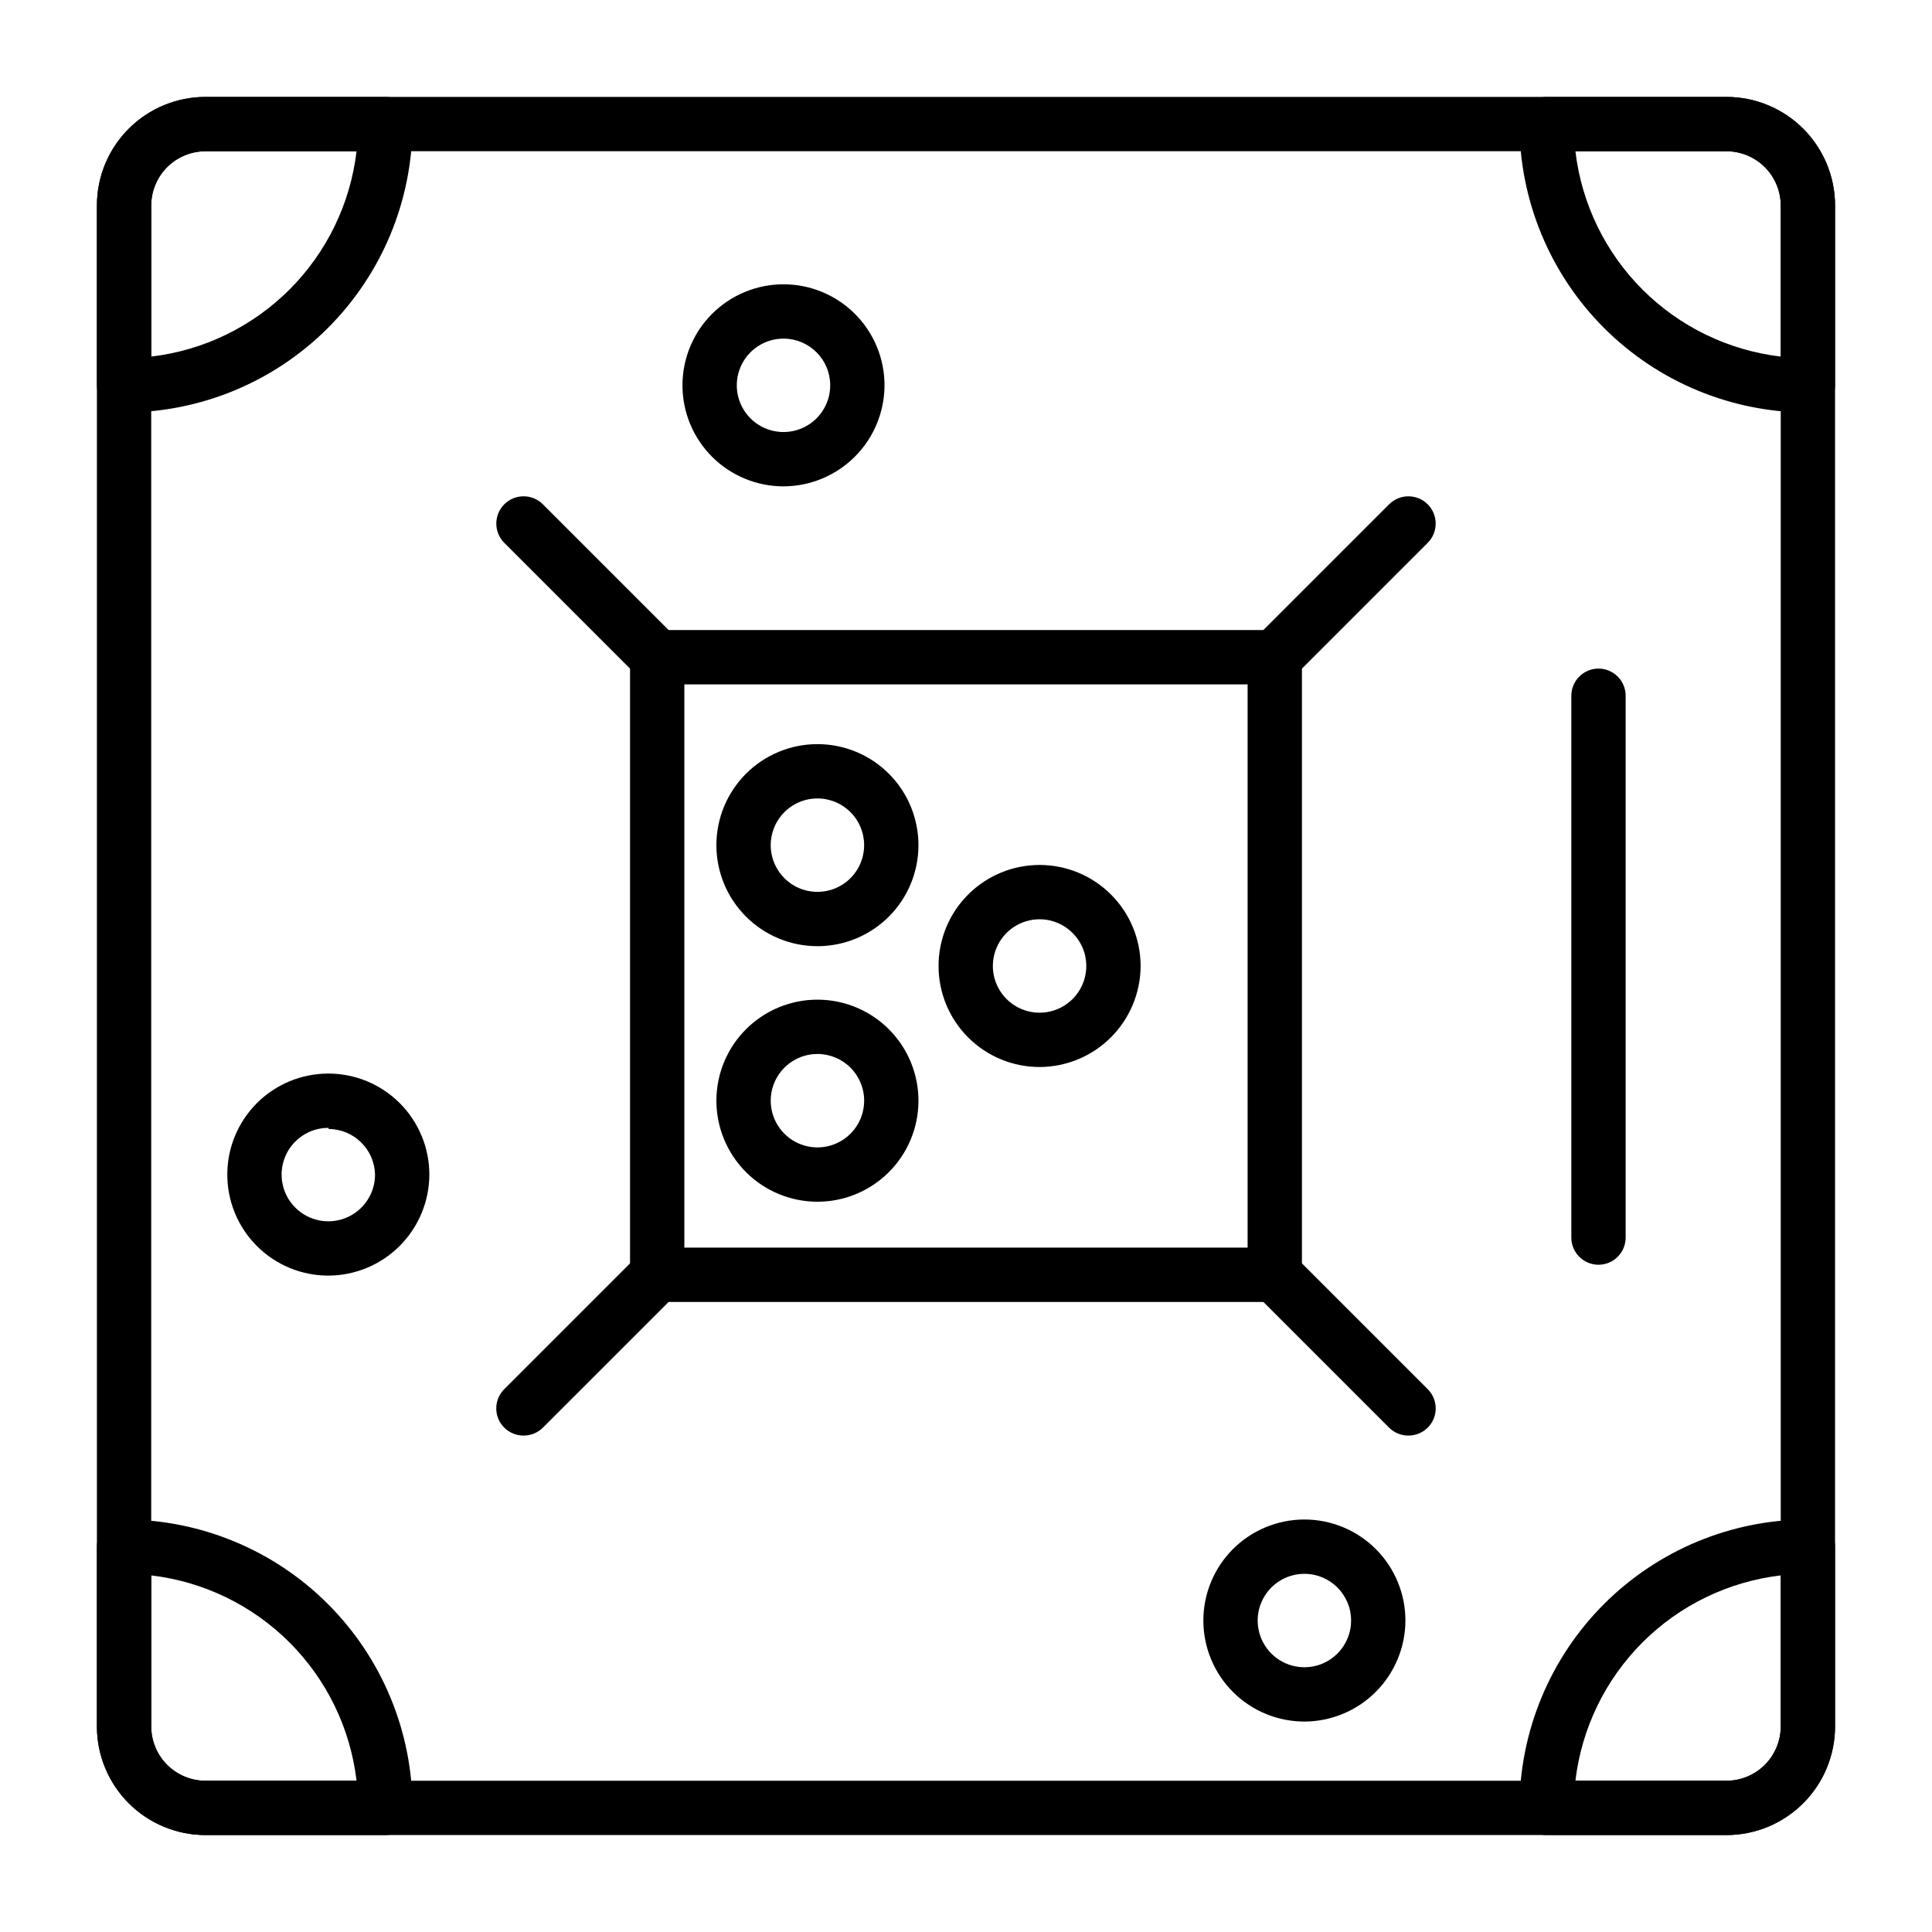
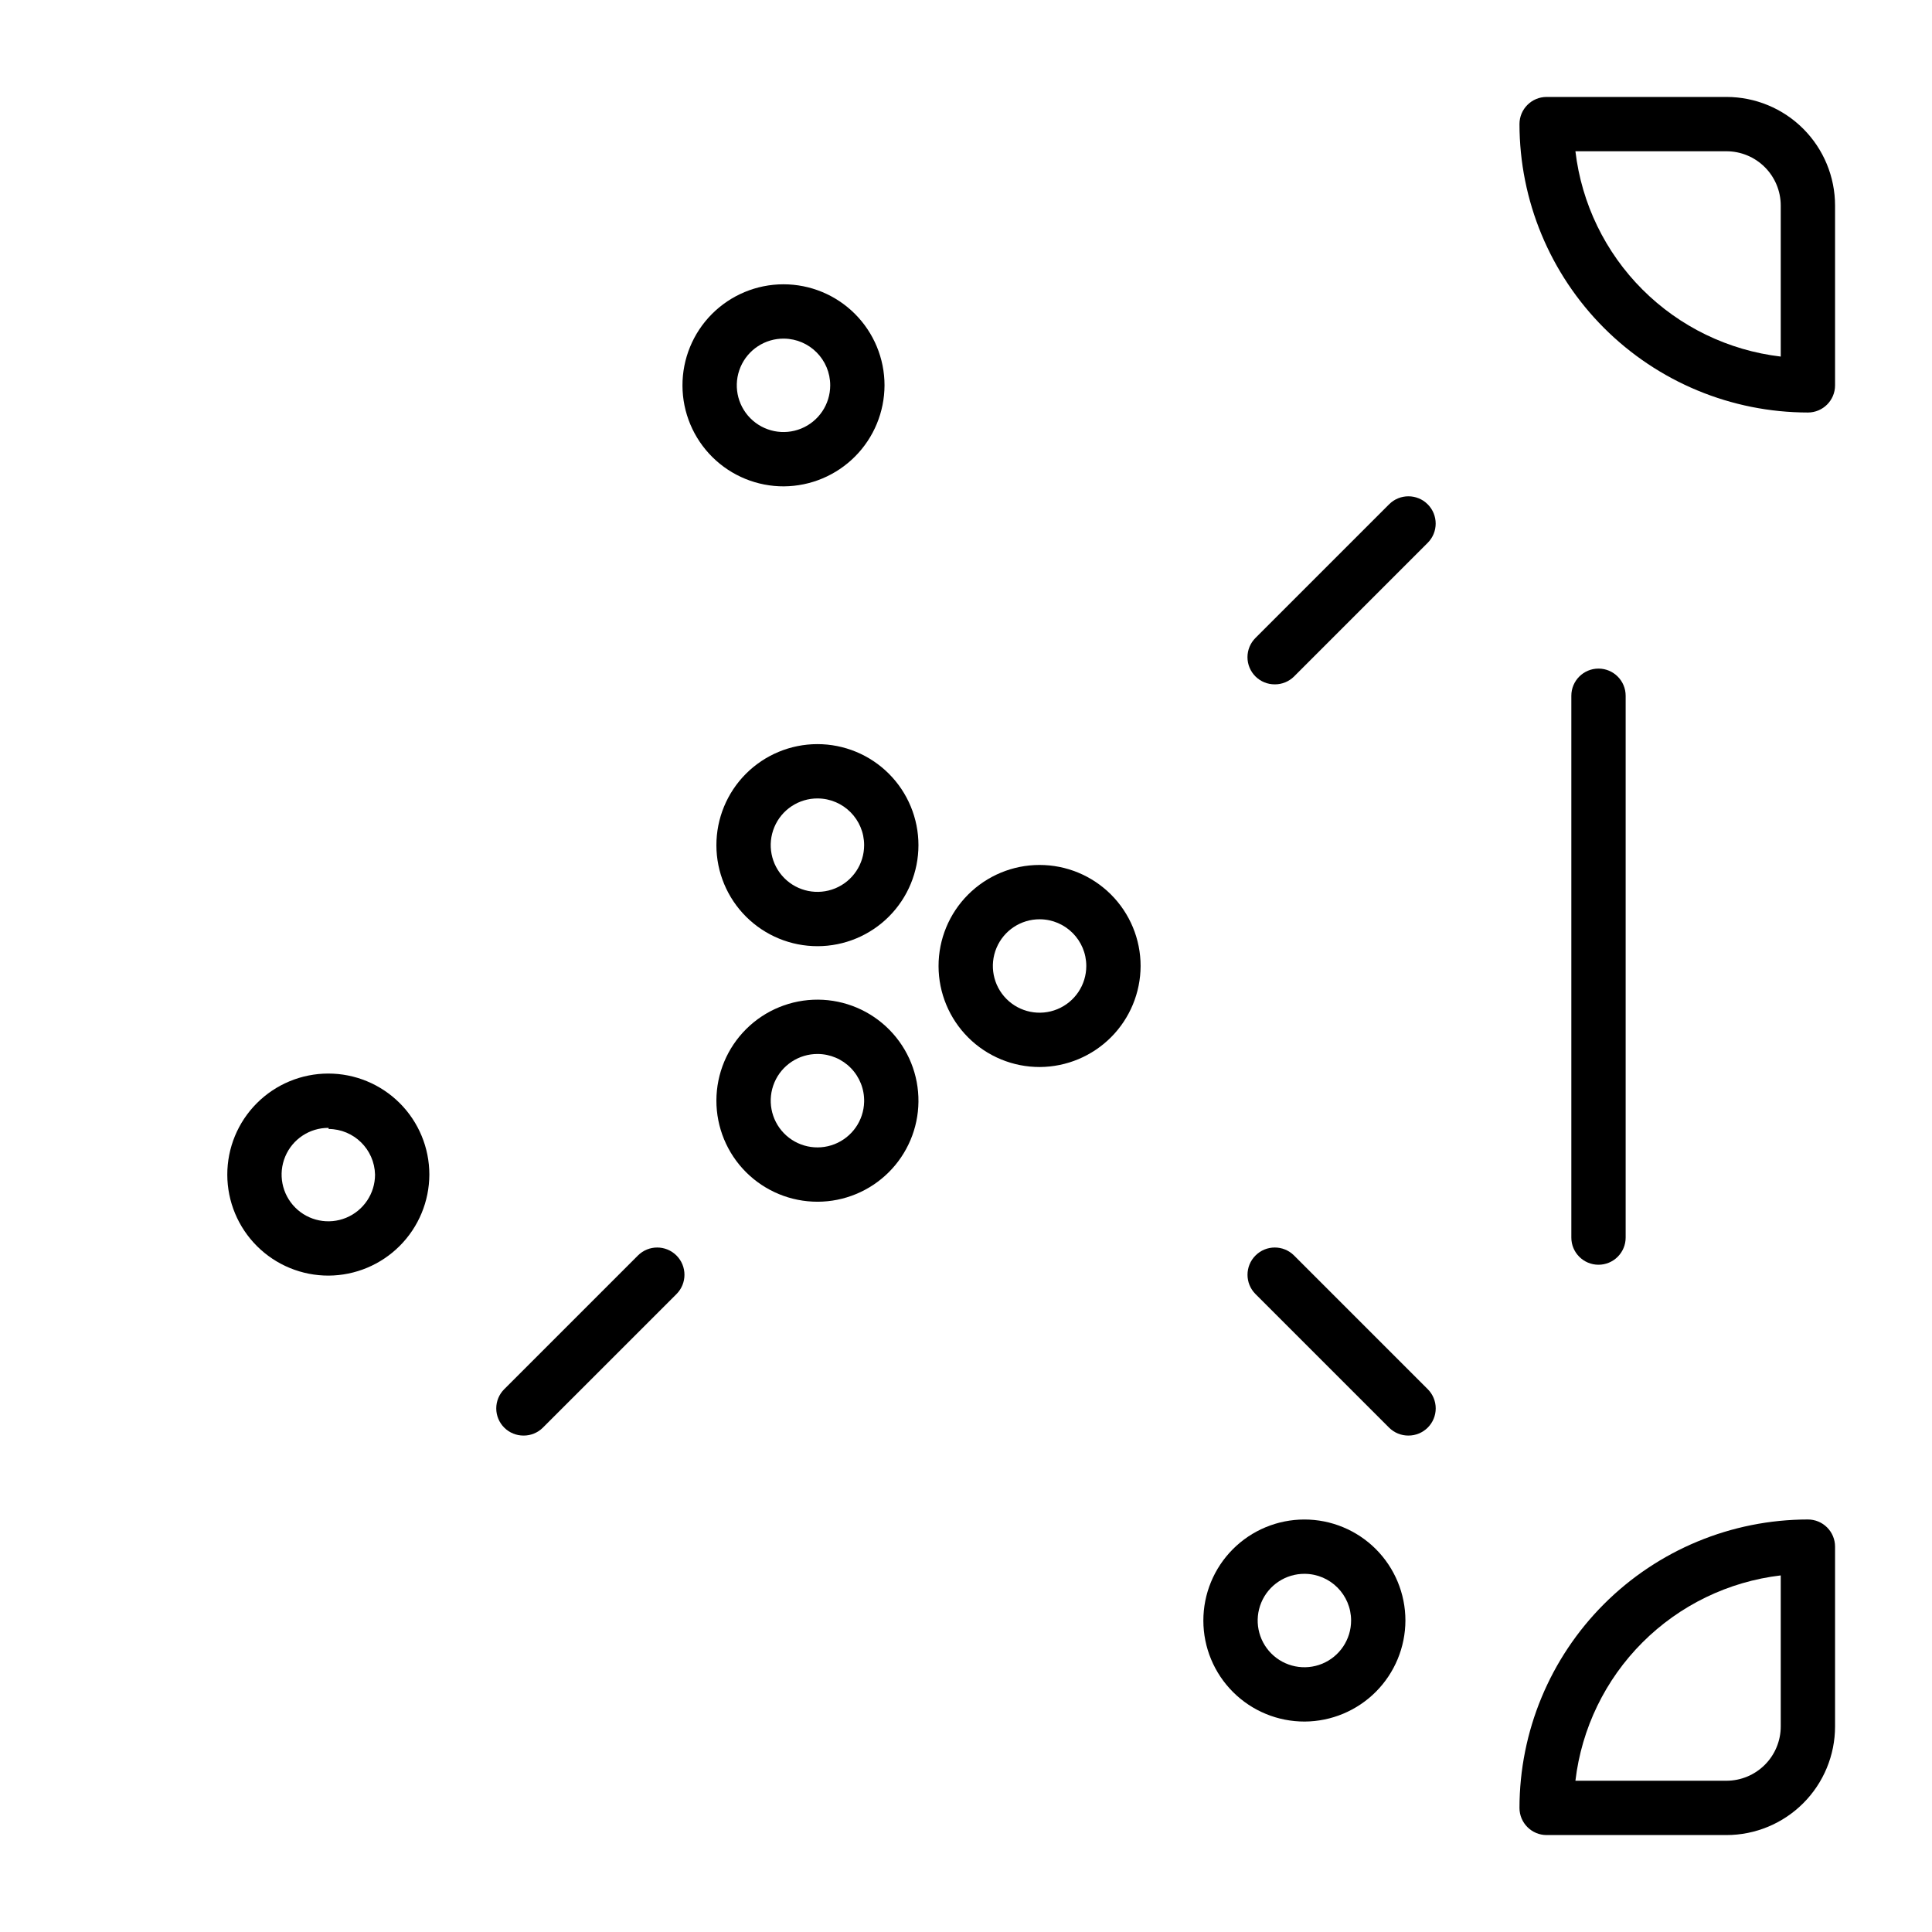
<svg xmlns="http://www.w3.org/2000/svg" fill="#000000" width="800px" height="800px" version="1.1" viewBox="144 144 512 512">
  <g>
-     <path d="m601.52 630.31h-403.05c-7.637 0-14.961-3.035-20.359-8.434-5.398-5.398-8.43-12.723-8.43-20.355v-403.05c0-7.637 3.031-14.961 8.43-20.359 5.398-5.398 12.723-8.43 20.359-8.43h403.05c7.633 0 14.957 3.031 20.355 8.43 5.398 5.398 8.434 12.723 8.434 20.359v403.05c0 7.633-3.035 14.957-8.434 20.355-5.398 5.398-12.723 8.434-20.355 8.434zm-403.05-446.23c-3.82 0-7.481 1.516-10.18 4.215s-4.215 6.359-4.215 10.18v403.05c0 3.816 1.516 7.477 4.215 10.176s6.359 4.219 10.18 4.219h403.05c3.816 0 7.477-1.52 10.176-4.219s4.219-6.359 4.219-10.176v-403.05c0-3.82-1.52-7.481-4.219-10.18s-6.359-4.215-10.176-4.215z" />
    <path d="m623.11 253.32c-20.266-0.016-39.695-8.078-54.027-22.406-14.328-14.332-22.387-33.762-22.406-54.027 0-3.977 3.223-7.195 7.195-7.195h47.648c7.633 0 14.957 3.031 20.355 8.43 5.398 5.398 8.434 12.723 8.434 20.359v47.645c0 3.973-3.223 7.195-7.199 7.195zm-61.609-69.234c1.637 13.863 7.894 26.773 17.766 36.645 9.871 9.871 22.781 16.129 36.648 17.766v-40.016c0-3.82-1.52-7.481-4.219-10.18s-6.359-4.215-10.176-4.215z" />
-     <path d="m176.88 253.32c-3.977 0-7.195-3.223-7.195-7.195v-47.645c0-7.637 3.031-14.961 8.43-20.359 5.398-5.398 12.723-8.43 20.359-8.43h47.645c1.91 0 3.738 0.758 5.09 2.106 1.348 1.352 2.106 3.18 2.106 5.09-0.016 20.266-8.078 39.695-22.406 54.027-14.332 14.328-33.762 22.391-54.027 22.406zm21.594-69.234c-3.82 0-7.481 1.516-10.18 4.215s-4.215 6.359-4.215 10.18v40.016c13.863-1.637 26.773-7.894 36.645-17.766 9.871-9.871 16.129-22.781 17.766-36.645z" />
    <path d="m601.52 630.31h-47.648c-3.973 0-7.195-3.223-7.195-7.199 0.02-20.266 8.078-39.695 22.406-54.027 14.332-14.328 33.762-22.387 54.027-22.406 1.91 0 3.742 0.758 5.09 2.106 1.352 1.352 2.109 3.184 2.109 5.09v47.648c0 7.633-3.035 14.957-8.434 20.355-5.398 5.398-12.723 8.434-20.355 8.434zm-40.016-14.395h40.016c3.816 0 7.477-1.52 10.176-4.219s4.219-6.359 4.219-10.176v-40.02c-13.867 1.637-26.777 7.894-36.648 17.766-9.871 9.871-16.129 22.781-17.766 36.648z" />
-     <path d="m246.12 630.31h-47.645c-7.637 0-14.961-3.035-20.359-8.434-5.398-5.398-8.43-12.723-8.43-20.355v-47.648c0-3.973 3.219-7.195 7.195-7.195 20.266 0.02 39.695 8.078 54.027 22.406 14.328 14.332 22.391 33.762 22.406 54.027 0 1.91-0.758 3.742-2.106 5.09-1.352 1.352-3.18 2.109-5.09 2.109zm-62.039-68.809v40.02c0 3.816 1.516 7.477 4.215 10.176s6.359 4.219 10.18 4.219h40.016c-1.637-13.867-7.894-26.777-17.766-36.648-9.871-9.871-22.781-16.129-36.645-17.766z" />
    <path d="m282.75 524.44c-1.914 0.008-3.75-0.742-5.109-2.09-1.363-1.352-2.129-3.191-2.129-5.109 0-1.918 0.766-3.758 2.129-5.109l35.41-35.41c2.824-2.824 7.398-2.824 10.223 0 2.82 2.82 2.82 7.398 0 10.219l-35.414 35.41c-1.355 1.348-3.195 2.098-5.109 2.09z" />
    <path d="m481.83 325.36c-1.914 0.012-3.754-0.742-5.109-2.086-1.363-1.352-2.129-3.191-2.129-5.113 0-1.918 0.766-3.758 2.129-5.109l35.41-35.41c2.82-2.82 7.398-2.82 10.219 0 2.824 2.824 2.824 7.398 0 10.219l-35.41 35.41v0.004c-1.359 1.344-3.195 2.098-5.109 2.086z" />
    <path d="m517.24 524.44c-1.914 0.008-3.75-0.742-5.109-2.09l-35.41-35.41c-2.824-2.82-2.824-7.398 0-10.219 2.82-2.824 7.398-2.824 10.219 0l35.41 35.41c1.363 1.352 2.129 3.191 2.129 5.109 0 1.918-0.766 3.758-2.129 5.109-1.359 1.348-3.195 2.098-5.109 2.09z" />
-     <path d="m318.16 325.36c-1.91 0.012-3.75-0.742-5.109-2.086l-35.41-35.414c-2.82-2.82-2.82-7.394 0-10.219 2.824-2.82 7.398-2.82 10.219 0l35.41 35.41h0.004c1.359 1.352 2.129 3.191 2.129 5.109 0 1.922-0.77 3.762-2.129 5.113-1.359 1.344-3.199 2.098-5.113 2.086z" />
-     <path d="m481.83 489.03h-163.67c-3.973 0-7.195-3.223-7.195-7.195v-163.67c0-3.973 3.223-7.195 7.195-7.195h163.67c1.91 0 3.738 0.758 5.09 2.109 1.348 1.348 2.106 3.18 2.106 5.086v163.67c0 1.91-0.758 3.738-2.106 5.09-1.352 1.348-3.18 2.106-5.09 2.106zm-156.47-14.395h149.27v-149.27h-149.27z" />
    <path d="m360.7 394.75c-7.106 0.016-13.93-2.789-18.965-7.801-5.035-5.012-7.871-11.82-7.883-18.926s2.801-13.926 7.816-18.957c5.016-5.027 11.828-7.859 18.934-7.867 7.106-0.004 13.922 2.812 18.949 7.836 5.023 5.019 7.848 11.836 7.848 18.938 0 7.09-2.809 13.891-7.816 18.91-5.004 5.016-11.797 7.848-18.883 7.867zm0-39.152v-0.004c-5.016-0.027-9.551 2.969-11.488 7.594-1.941 4.621-0.898 9.961 2.637 13.516 3.535 3.555 8.863 4.625 13.5 2.715 4.633-1.91 7.656-6.43 7.656-11.445 0-6.809-5.496-12.336-12.305-12.379z" />
    <path d="m360.7 462.47c-7.125 0.016-13.957-2.801-18.996-7.836-5.039-5.035-7.863-11.867-7.852-18.988 0.016-7.121 2.863-13.945 7.922-18.961 5.055-5.016 11.902-7.809 19.023-7.766 7.121 0.047 13.93 2.926 18.922 8.004 4.992 5.078 7.758 11.938 7.68 19.059-0.074 7.039-2.918 13.766-7.918 18.723-4.996 4.957-11.746 7.746-18.781 7.766zm0-39.152v-0.004c-4.988-0.027-9.504 2.941-11.461 7.527-1.953 4.59-0.965 9.902 2.512 13.48 3.477 3.574 8.758 4.719 13.398 2.898 4.644-1.824 7.742-6.254 7.856-11.238 0.078-3.32-1.184-6.531-3.496-8.914-2.316-2.383-5.488-3.734-8.809-3.754z" />
    <path d="m419.57 426.77c-7.106 0.02-13.926-2.789-18.961-7.801-5.035-5.012-7.871-11.82-7.883-18.926-0.016-7.106 2.797-13.926 7.816-18.953 5.016-5.031 11.828-7.863 18.934-7.867 7.106-0.008 13.918 2.809 18.945 7.832 5.027 5.019 7.852 11.836 7.852 18.941-0.02 7.082-2.836 13.871-7.836 18.883-5.004 5.016-11.785 7.852-18.867 7.891zm0-39.152c-5.012-0.031-9.547 2.965-11.488 7.59-1.938 4.625-0.898 9.961 2.637 13.516 3.535 3.555 8.867 4.629 13.5 2.715 4.637-1.91 7.66-6.43 7.66-11.441 0-6.809-5.5-12.34-12.309-12.379z" />
    <path d="m351.78 272.89c-7.109 0.039-13.941-2.754-18.992-7.758-5.047-5.004-7.902-11.809-7.926-18.918-0.027-7.109 2.777-13.938 7.789-18.98 5.016-5.039 11.828-7.879 18.938-7.891 7.109-0.012 13.93 2.801 18.961 7.824s7.859 11.84 7.859 18.949c-0.02 7.07-2.824 13.848-7.812 18.859-4.984 5.012-11.746 7.856-18.816 7.914zm0-39.152c-5.019-0.059-9.578 2.918-11.539 7.539-1.961 4.621-0.938 9.969 2.59 13.539 3.527 3.57 8.863 4.656 13.508 2.75 4.644-1.906 7.676-6.43 7.676-11.449 0-6.781-5.453-12.301-12.234-12.379z" />
    <path d="m231.08 482.05c-7.106 0.02-13.926-2.785-18.961-7.797-5.035-5.016-7.871-11.824-7.883-18.93-0.016-7.106 2.797-13.922 7.816-18.953 5.016-5.031 11.828-7.859 18.93-7.867 7.106-0.008 13.922 2.812 18.949 7.832 5.027 5.023 7.852 11.836 7.852 18.941-0.02 7.082-2.836 13.871-7.84 18.887-5 5.016-11.781 7.848-18.863 7.887zm0-39.152c-5.012-0.031-9.551 2.969-11.488 7.59-1.938 4.625-0.898 9.961 2.637 13.516 3.535 3.559 8.867 4.629 13.5 2.719 4.637-1.914 7.66-6.43 7.66-11.445-0.156-6.695-5.609-12.055-12.309-12.09z" />
    <path d="m489.75 600.23c-7.106 0.02-13.926-2.785-18.965-7.801-5.035-5.012-7.871-11.82-7.883-18.926-0.012-7.106 2.801-13.922 7.816-18.953 5.019-5.031 11.828-7.859 18.934-7.867 7.106-0.008 13.922 2.812 18.949 7.832 5.023 5.023 7.848 11.836 7.848 18.941-0.02 7.082-2.836 13.871-7.836 18.887s-11.781 7.848-18.863 7.887zm0-39.152c-5.016-0.031-9.551 2.969-11.488 7.59-1.941 4.625-0.898 9.961 2.637 13.516 3.535 3.555 8.863 4.629 13.5 2.719 4.633-1.914 7.656-6.434 7.656-11.445 0-6.809-5.496-12.34-12.305-12.379z" />
    <path d="m567.62 479.17c-3.977 0-7.199-3.223-7.199-7.195v-143.59c0-3.977 3.223-7.199 7.199-7.199 3.973 0 7.195 3.223 7.195 7.199v143.59c0 1.906-0.758 3.738-2.109 5.086-1.348 1.352-3.18 2.109-5.086 2.109z" />
  </g>
</svg>